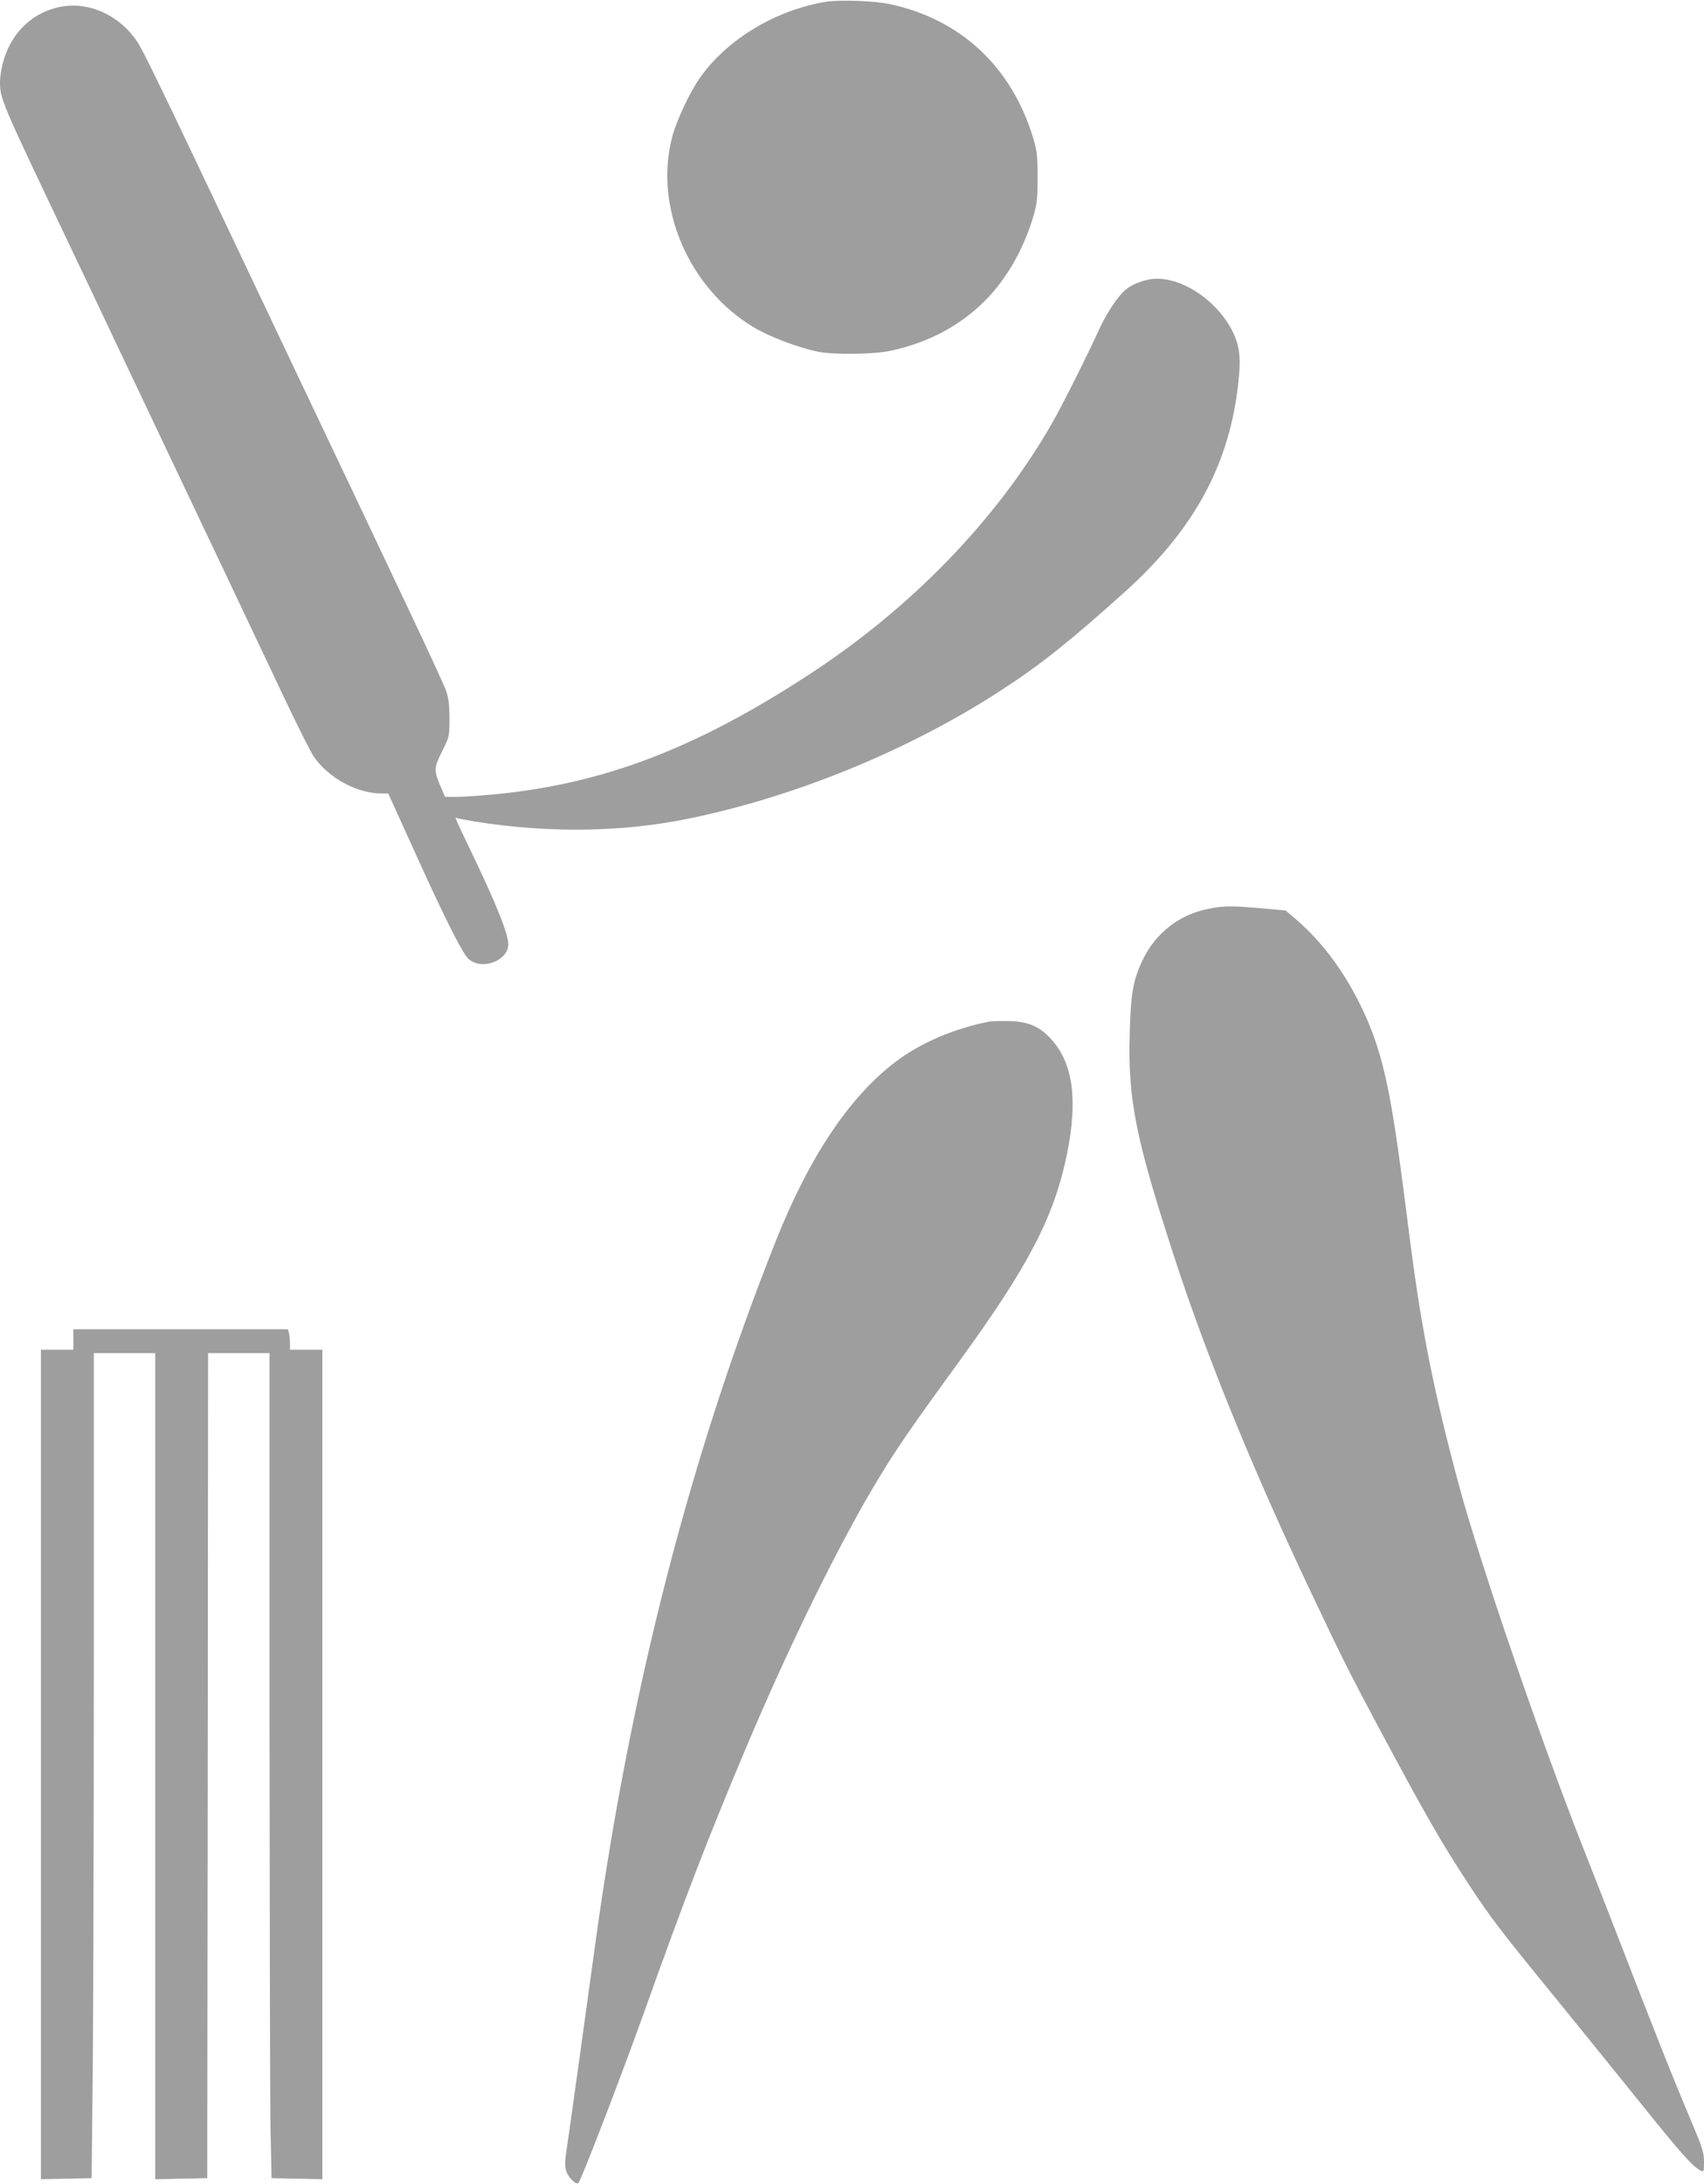
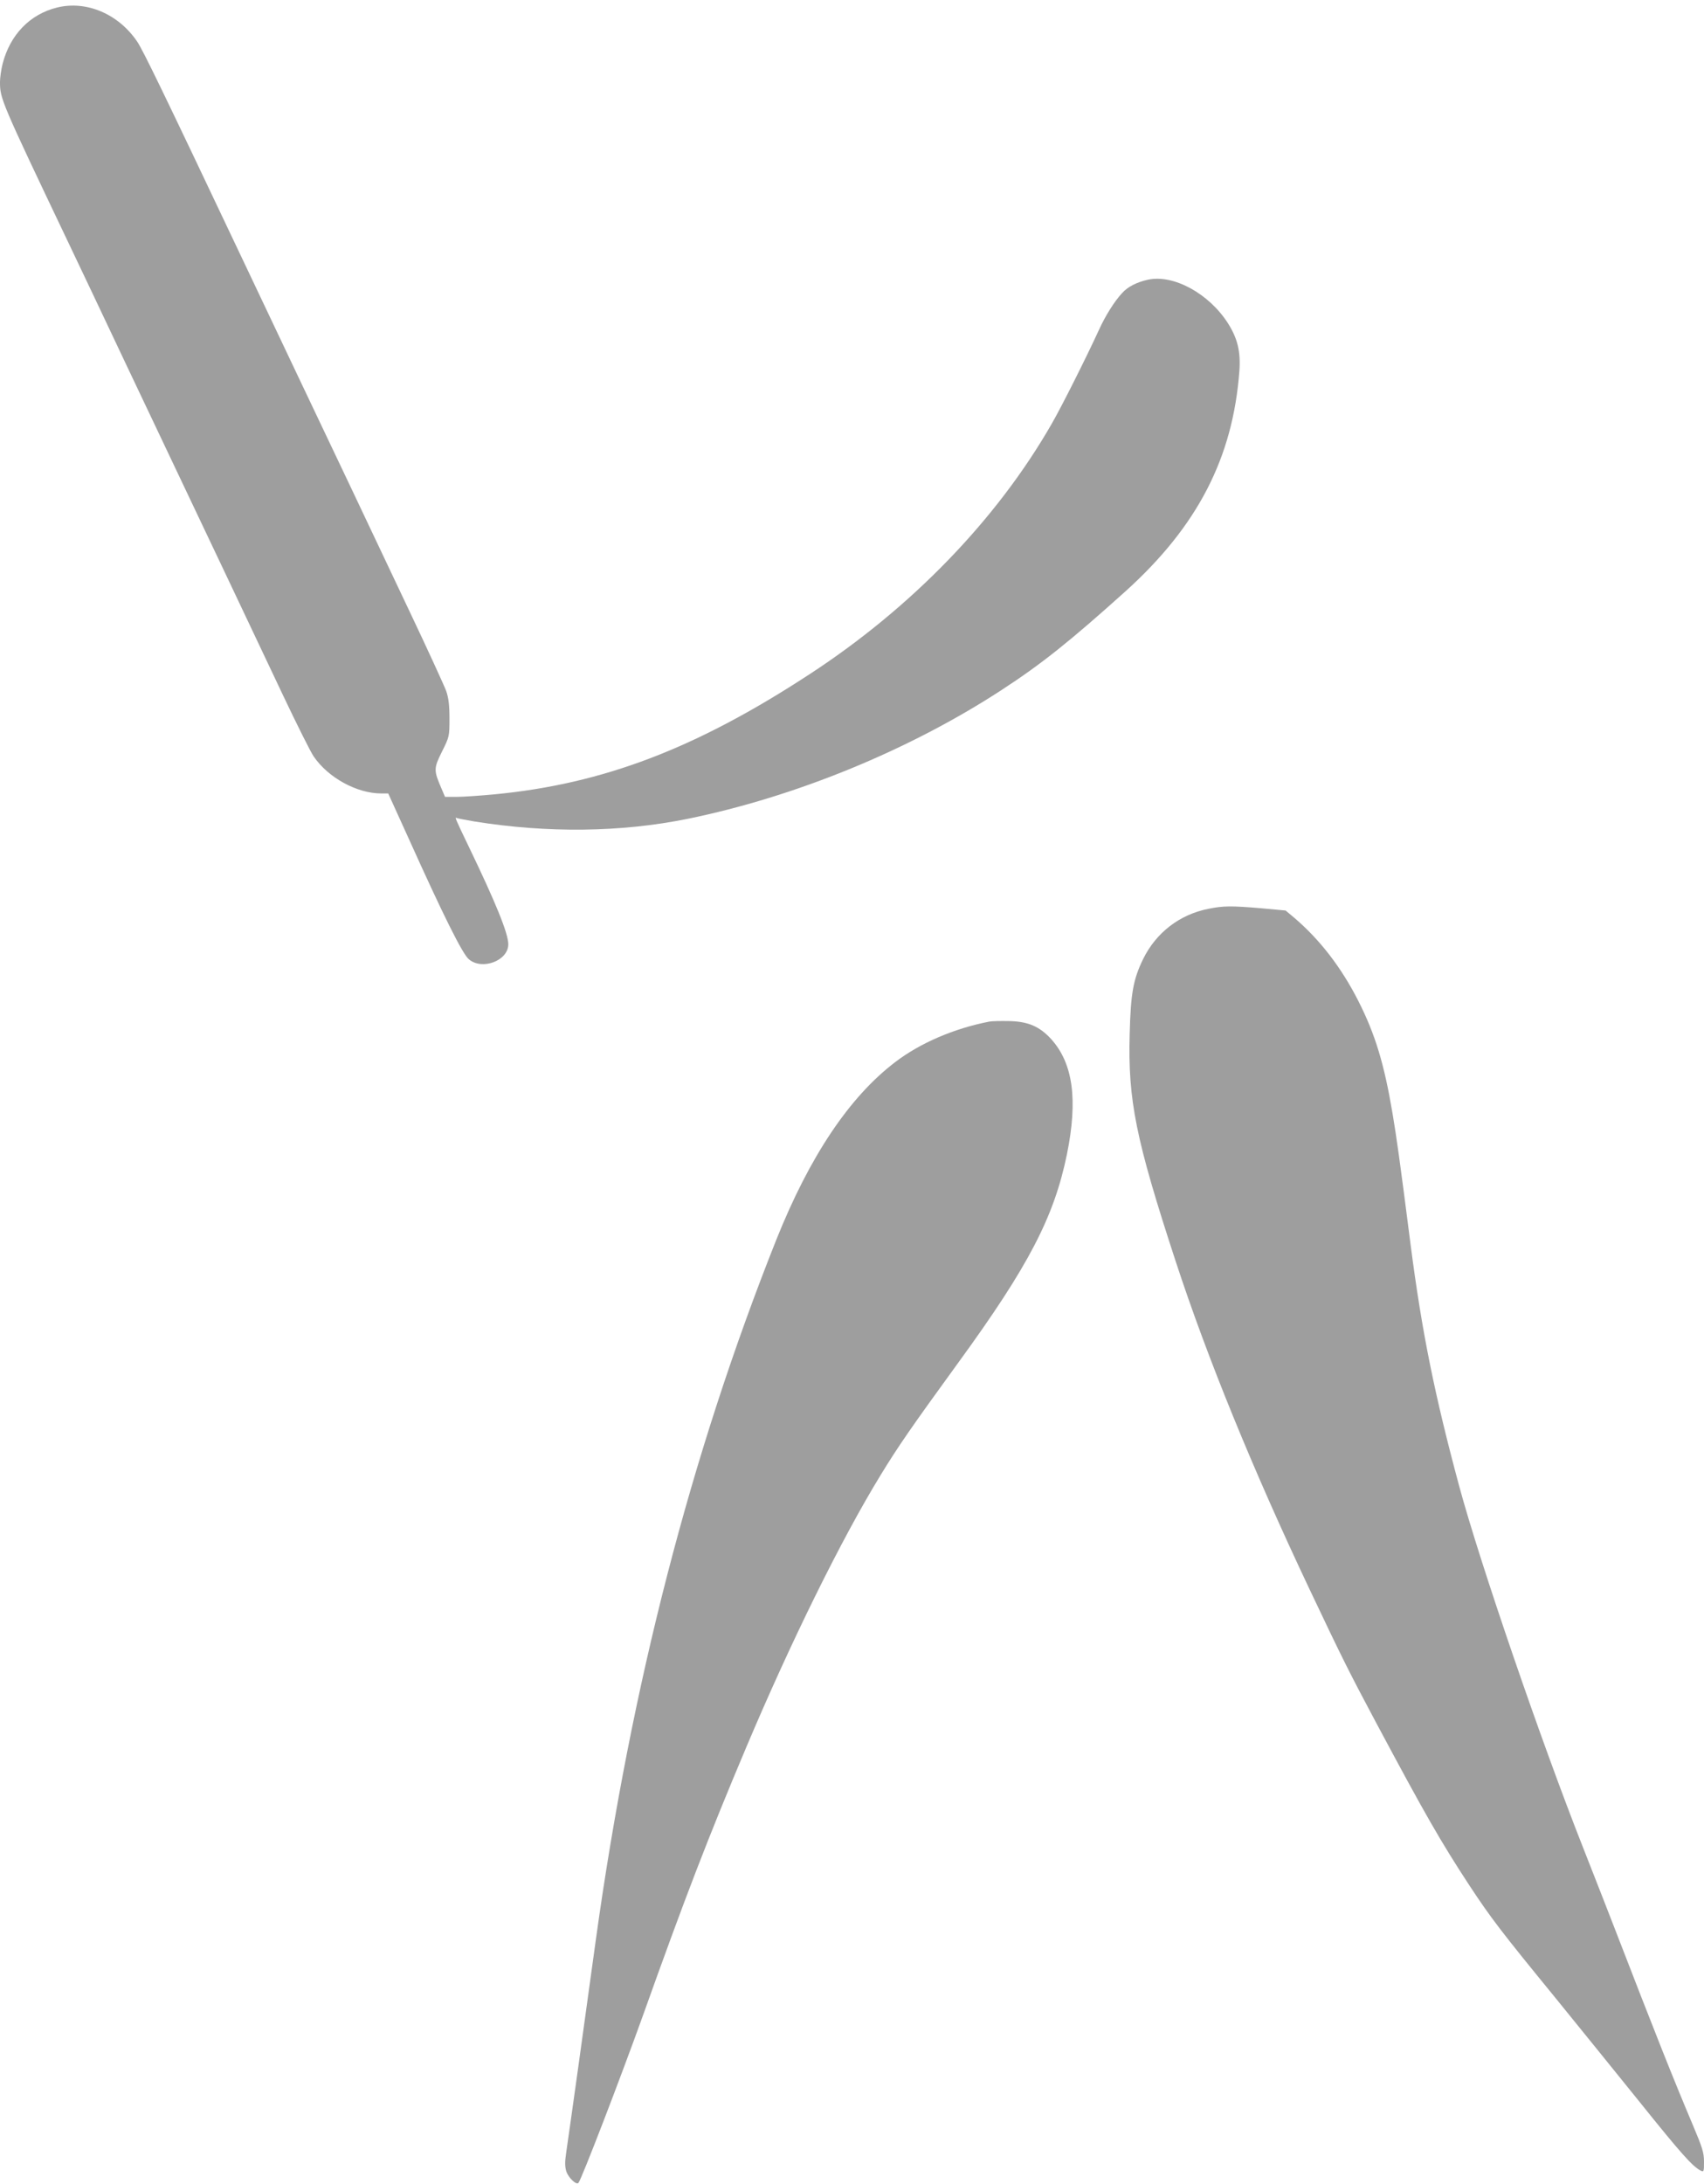
<svg xmlns="http://www.w3.org/2000/svg" version="1.0" width="999pt" height="1280pt" viewBox="0 0 999 1280" preserveAspectRatio="xMidYMid meet">
  <g transform="translate(0,1280) scale(0.1,-0.1)" fill="#9e9e9e" stroke="none">
-     <path d="M4845 12790 c-293 -47 -578 -217 -738 -441 -63 -88 -142 -257 -167 -355 -106 -408 98 -882 475 -1110 95 -57 260 -120 380 -145 92 -19 324 -16 425 5 221 47 410 147 558 297 122 123 222 297 278 484 24 80 27 106 27 235 0 129 -3 155 -27 235 -126 414 -425 693 -840 781 -88 19 -291 26 -371 14z" />
    <path d="M335 12756 c-159 -39 -276 -159 -320 -331 -8 -32 -15 -80 -15 -105 0 -98 4 -109 400 -940 56 -118 121 -255 145 -305 60 -127 279 -590 505 -1065 196 -412 340 -716 608 -1282 83 -175 164 -337 181 -361 85 -125 254 -217 396 -217 l41 0 119 -262 c203 -451 317 -680 354 -710 78 -66 231 -8 231 88 0 63 -72 241 -234 577 -77 160 -82 172 -68 163 4 -2 50 -11 102 -20 431 -69 860 -64 1250 15 633 129 1301 403 1840 754 237 154 404 288 731 582 420 380 627 780 665 1288 8 114 -10 190 -66 279 -111 175 -319 289 -469 257 -65 -14 -119 -41 -152 -78 -45 -48 -99 -134 -137 -218 -72 -157 -220 -452 -277 -550 -322 -561 -823 -1078 -1420 -1467 -667 -436 -1210 -642 -1844 -703 -85 -8 -185 -15 -223 -15 l-69 0 -20 47 c-47 109 -47 119 2 218 44 88 44 90 44 195 0 77 -5 119 -19 160 -11 30 -107 240 -214 465 -107 226 -257 543 -334 705 -77 162 -225 473 -328 690 -103 217 -250 526 -325 685 -456 962 -579 1216 -612 1263 -110 161 -297 240 -468 198z" />
    <path d="M7085 7474 c-169 -33 -308 -140 -384 -296 -57 -118 -72 -198 -78 -437 -11 -389 36 -619 269 -1331 187 -571 454 -1224 786 -1925 191 -403 234 -489 392 -785 286 -535 376 -692 545 -950 126 -191 183 -266 506 -661 140 -173 366 -451 501 -619 232 -289 299 -364 347 -390 20 -10 21 -8 21 51 0 53 -9 82 -64 212 -115 272 -219 533 -466 1172 -34 88 -115 295 -180 460 -245 620 -604 1667 -725 2115 -144 534 -219 904 -285 1415 -66 516 -81 619 -106 770 -49 290 -101 463 -201 660 -99 195 -226 360 -377 488 l-49 41 -141 13 c-176 15 -223 15 -311 -3z" />
    <path d="M5800 6813 c-206 -40 -404 -125 -550 -236 -270 -205 -503 -553 -699 -1043 -501 -1258 -850 -2611 -1056 -4089 -25 -181 -72 -523 -105 -760 -33 -237 -65 -463 -71 -503 -8 -53 -7 -81 1 -107 12 -37 58 -81 71 -68 17 18 245 610 379 983 247 692 383 1044 605 1570 262 620 559 1222 787 1594 103 169 182 283 456 660 413 567 562 855 637 1221 65 320 36 532 -91 674 -68 75 -136 105 -248 107 -50 1 -102 0 -116 -3z" />
-     <path d="M430 4950 l0 -60 -95 0 -95 0 0 -2430 0 -2431 149 3 148 3 7 660 c3 363 6 1451 6 2418 l0 1757 180 0 180 0 0 -2420 0 -2421 153 3 152 3 3 2418 2 2417 180 0 180 0 0 -2132 c1 -1173 3 -2261 6 -2418 l6 -285 149 -3 149 -3 0 2431 0 2430 -95 0 -95 0 0 38 c0 20 -3 47 -6 60 l-6 22 -629 0 -629 0 0 -60z" />
  </g>
</svg>